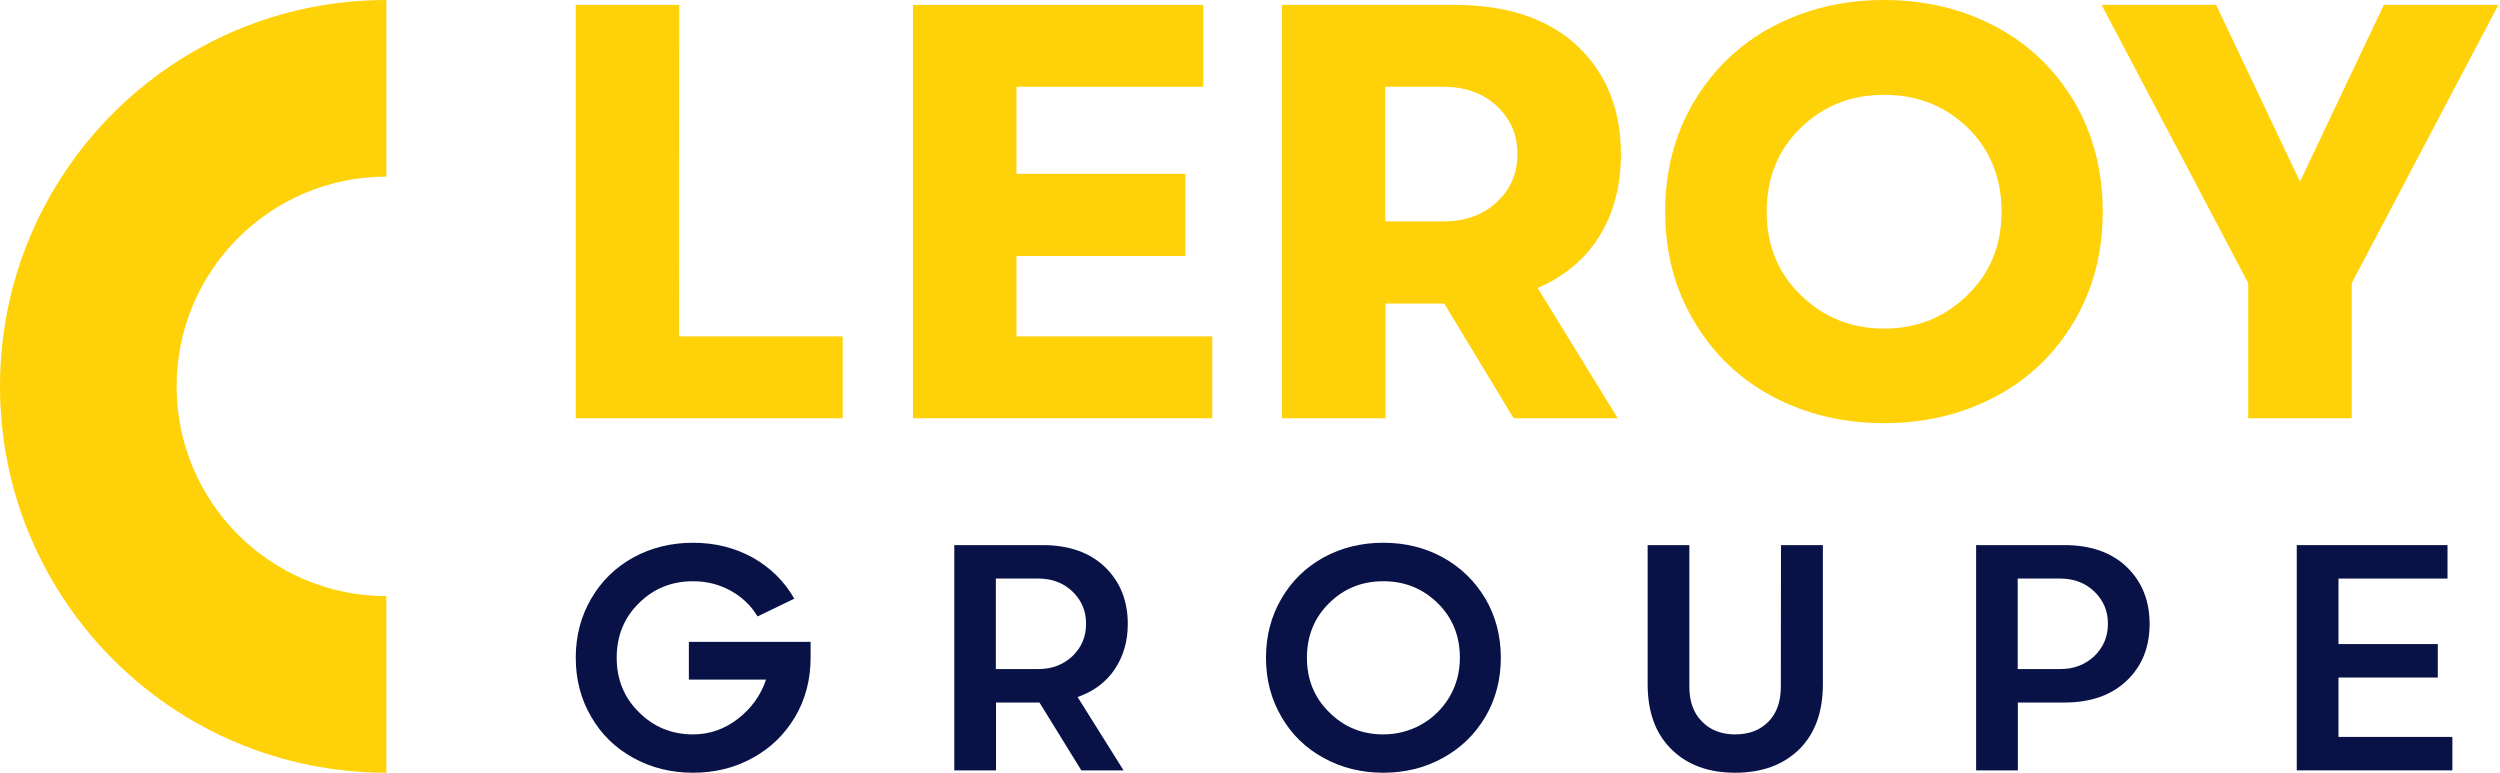
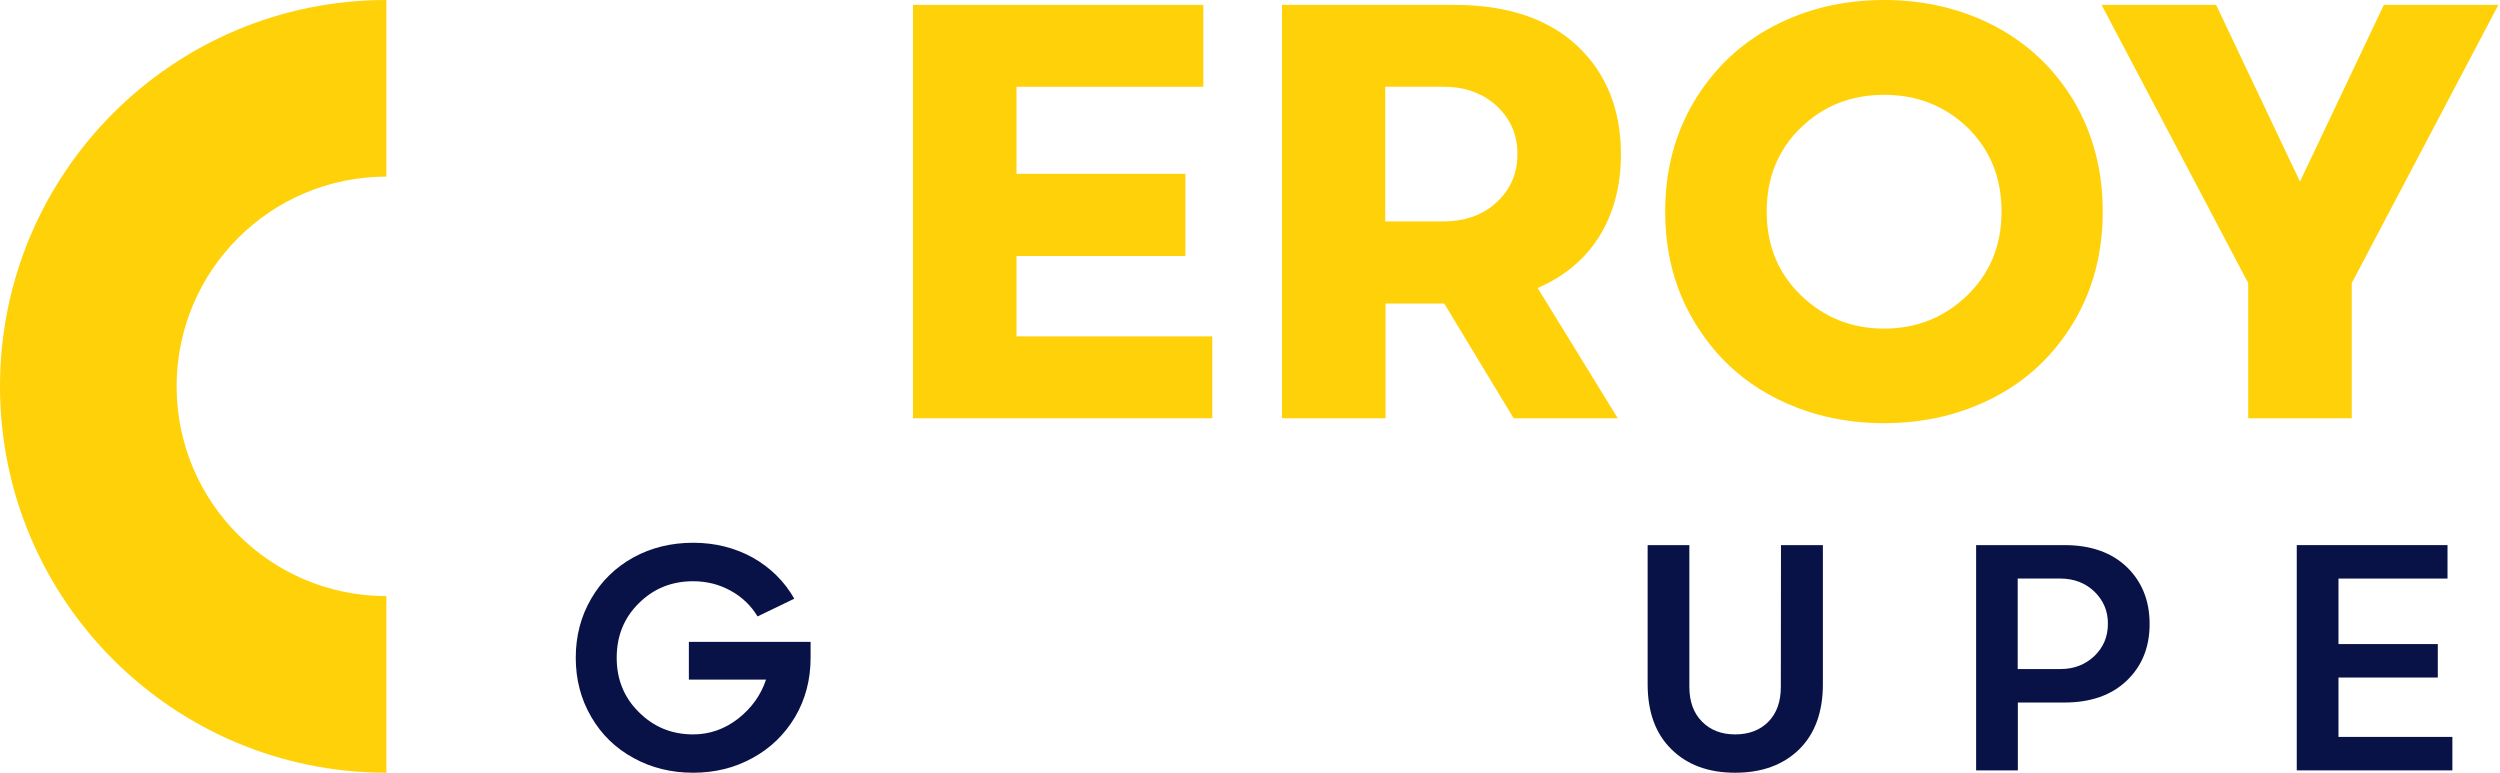
<svg xmlns="http://www.w3.org/2000/svg" width="165" height="51" viewBox="0 0 165 51" fill="none">
  <path d="M45.465 44.852V42.364H53.5V43.411C53.5 44.852 53.158 46.158 52.475 47.319C51.781 48.481 50.849 49.383 49.669 50.026C48.489 50.679 47.184 51 45.745 51C44.306 51 42.991 50.679 41.81 50.026C40.63 49.383 39.698 48.481 39.025 47.319C38.342 46.158 38 44.852 38 43.411C38 41.97 38.342 40.663 39.025 39.502C39.698 38.341 40.63 37.439 41.81 36.786C42.991 36.143 44.306 35.822 45.745 35.822C47.194 35.822 48.509 36.153 49.69 36.806C50.86 37.47 51.771 38.372 52.423 39.513L50 40.684C49.566 39.969 48.975 39.398 48.219 38.984C47.464 38.569 46.646 38.362 45.745 38.362C44.337 38.362 43.146 38.839 42.173 39.803C41.189 40.767 40.702 41.97 40.702 43.411C40.702 44.842 41.189 46.044 42.173 47.008C43.146 47.983 44.337 48.47 45.745 48.47C46.842 48.47 47.836 48.118 48.727 47.423C49.607 46.728 50.218 45.878 50.559 44.852H45.465Z" fill="#081246" />
-   <path d="M74.434 41.182C74.434 42.322 74.144 43.318 73.575 44.168C72.995 45.028 72.177 45.64 71.121 46.003L74.155 50.845H71.369L68.605 46.366H65.737V50.845H62.983V35.977H68.822C70.552 35.977 71.928 36.464 72.933 37.429C73.937 38.403 74.434 39.658 74.434 41.182ZM65.727 38.185V44.157H68.543C69.444 44.157 70.189 43.867 70.79 43.297C71.38 42.727 71.68 42.022 71.68 41.182C71.69 40.342 71.39 39.637 70.8 39.056C70.199 38.476 69.444 38.185 68.543 38.185H65.727Z" fill="#081246" />
-   <path d="M91.299 51C89.86 51 88.545 50.679 87.365 50.026C86.184 49.383 85.252 48.481 84.579 47.319C83.896 46.158 83.555 44.852 83.555 43.411C83.555 41.97 83.896 40.663 84.579 39.502C85.252 38.341 86.184 37.439 87.365 36.786C88.545 36.143 89.86 35.822 91.299 35.822C92.739 35.822 94.043 36.143 95.224 36.786C96.404 37.439 97.336 38.341 98.029 39.502C98.713 40.663 99.055 41.97 99.055 43.411C99.055 44.852 98.713 46.158 98.029 47.319C97.336 48.481 96.404 49.383 95.224 50.026C94.043 50.679 92.739 51 91.299 51ZM91.299 48.47C93.111 48.47 94.747 47.548 95.669 45.992C96.124 45.215 96.352 44.354 96.352 43.411C96.352 41.97 95.865 40.767 94.882 39.803C93.898 38.839 92.707 38.362 91.299 38.362C89.891 38.362 88.7 38.839 87.727 39.803C86.743 40.767 86.257 41.97 86.257 43.411C86.257 44.842 86.743 46.044 87.727 47.008C88.7 47.983 89.891 48.47 91.299 48.47Z" fill="#081246" />
  <path d="M117.535 45.329L117.545 35.977H120.31V45.153C120.31 47.008 119.782 48.439 118.736 49.466C117.68 50.492 116.272 51 114.522 51C112.772 51 111.374 50.492 110.328 49.466C109.272 48.439 108.744 47.008 108.744 45.153V35.977H111.498V45.329C111.498 46.303 111.778 47.071 112.337 47.63C112.886 48.19 113.621 48.47 114.522 48.47C115.433 48.47 116.168 48.19 116.717 47.63C117.266 47.071 117.535 46.303 117.535 45.329Z" fill="#081246" />
  <path d="M130.424 35.977H136.264C137.993 35.977 139.37 36.464 140.374 37.429C141.378 38.403 141.875 39.658 141.875 41.182C141.875 42.706 141.378 43.95 140.374 44.914C139.37 45.878 137.993 46.366 136.264 46.366H133.178V50.845H130.424V35.977ZM133.168 44.157H135.984C136.885 44.157 137.63 43.867 138.231 43.297C138.821 42.727 139.121 42.022 139.121 41.182C139.132 40.342 138.831 39.637 138.241 39.056C137.641 38.476 136.885 38.185 135.984 38.185H133.168V44.157Z" fill="#081246" />
  <path d="M151.586 50.845V35.977H161.536V38.185H154.34V42.509H160.894V44.717H154.34V48.636H161.857V50.845H151.586Z" fill="#081246" />
-   <path d="M55.618 27.605H38V0.323H44.833L44.814 22.202H55.618V27.605Z" fill="#FFD109" />
  <path d="M60.256 27.605V0.323H79.42V5.726H67.089V11.472H78.236V16.894H67.089V22.202H80.011V27.605H60.256Z" fill="#FFD109" />
  <path d="M106.982 10.197C106.982 14.307 105.054 17.484 101.485 19.006L106.772 27.605H99.9L95.319 20.033H91.445V27.605H84.611V0.323H95.987C99.48 0.323 102.191 1.237 104.119 3.044C106.027 4.851 106.982 7.248 106.982 10.197ZM91.426 5.726V14.611H95.262C96.694 14.611 97.877 14.193 98.793 13.336C99.69 12.499 100.148 11.453 100.148 10.197C100.168 8.942 99.71 7.876 98.812 7.02C97.896 6.164 96.713 5.726 95.262 5.726H91.426Z" fill="#FFD109" />
  <path d="M124.351 27.929C121.641 27.929 119.198 27.339 117.003 26.178C114.808 25.018 113.09 23.363 111.811 21.213C110.532 19.082 109.902 16.666 109.902 13.964C109.902 11.263 110.532 8.847 111.811 6.697C113.09 4.566 114.808 2.911 117.003 1.75C119.198 0.59 121.641 0 124.351 0C127.043 0 129.505 0.59 131.7 1.75C133.895 2.911 135.613 4.566 136.892 6.697C138.151 8.847 138.781 11.263 138.781 13.964C138.781 16.666 138.151 19.082 136.892 21.213C135.613 23.363 133.895 25.018 131.7 26.178C129.505 27.339 127.043 27.929 124.351 27.929ZM118.854 19.482C120.362 20.946 122.194 21.688 124.351 21.688C126.508 21.688 128.341 20.946 129.848 19.482C131.356 18.017 132.101 16.19 132.101 13.964C132.101 11.738 131.356 9.893 129.868 8.428C128.36 6.982 126.527 6.259 124.351 6.259C122.175 6.259 120.343 6.982 118.854 8.428C117.346 9.893 116.602 11.738 116.602 13.964C116.602 16.19 117.346 18.017 118.854 19.482Z" fill="#FFD109" />
  <path d="M151.799 11.986L157.334 0.323H164.893L155.216 18.683V27.605H148.382V18.683L138.705 0.323H146.264L151.799 11.986Z" fill="#FFD109" />
  <path d="M25.5 0C11.417 0 0 11.417 0 25.5C0 39.583 11.417 51 25.5 51V39.343C17.855 39.343 11.657 33.145 11.657 25.5C11.657 17.855 17.855 11.657 25.5 11.657V0Z" fill="#FFD109" />
</svg>